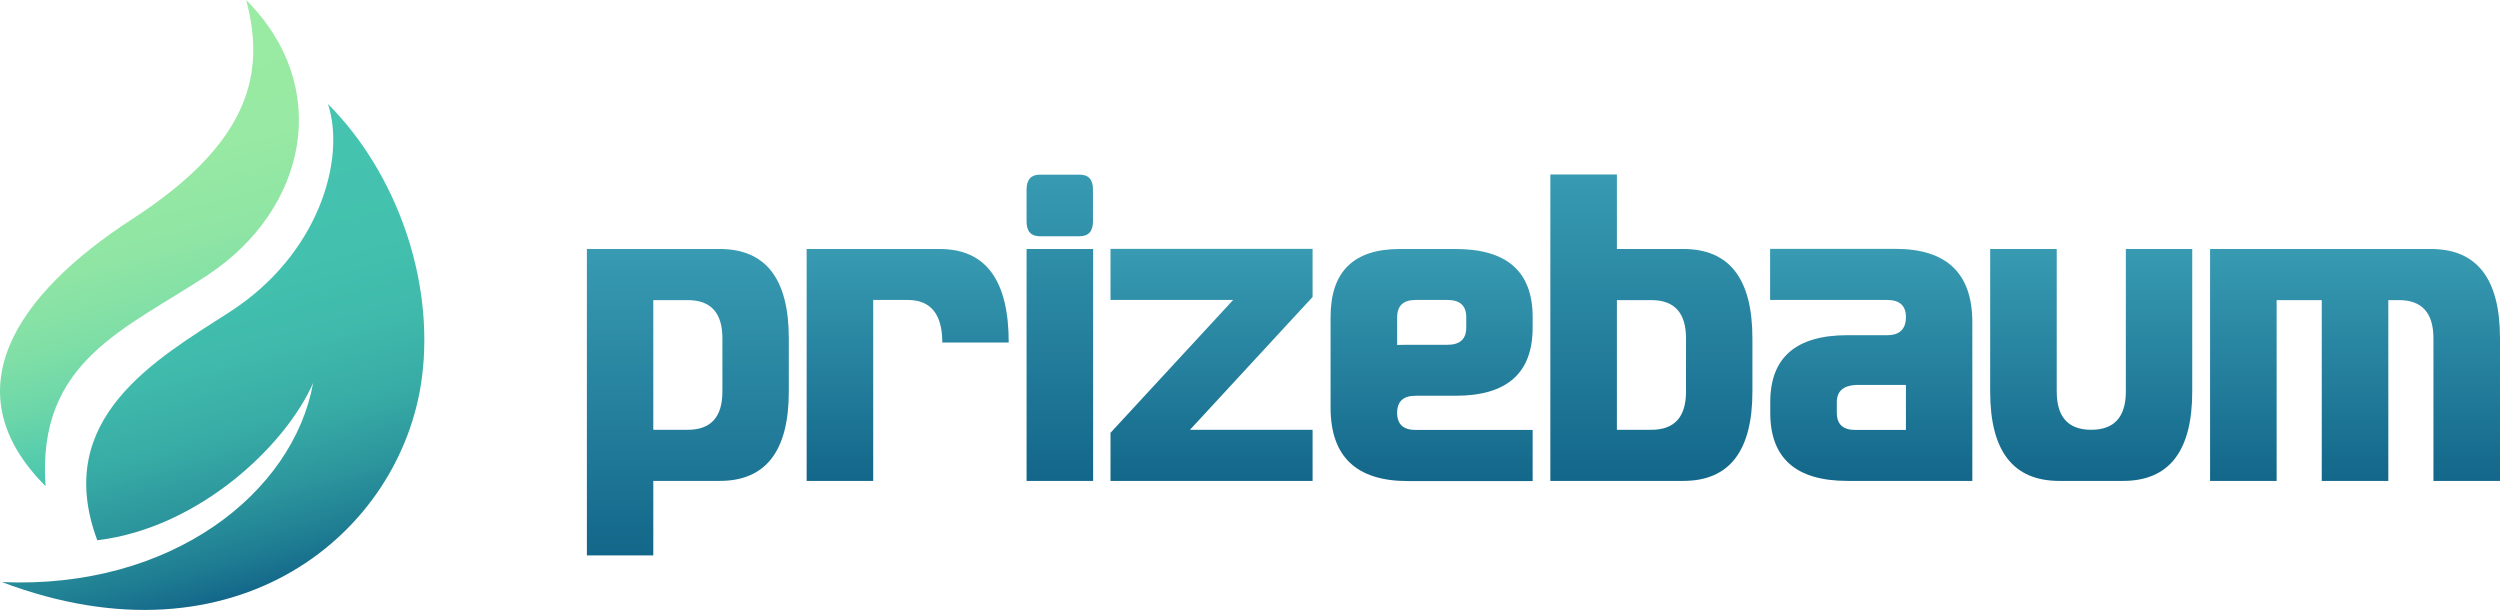
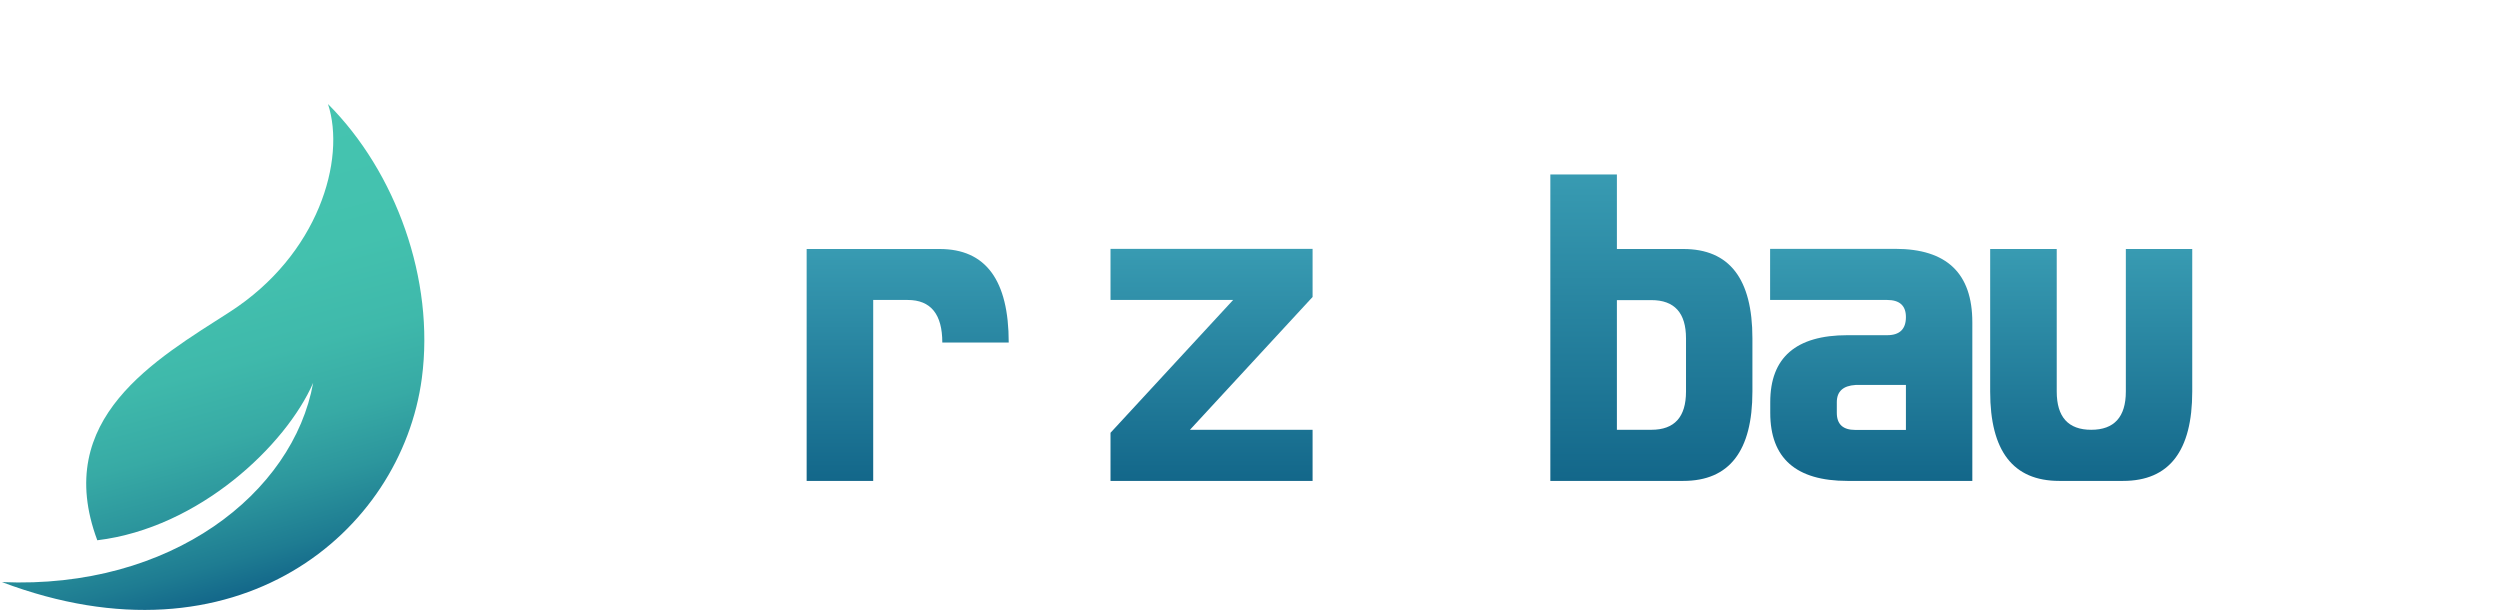
<svg xmlns="http://www.w3.org/2000/svg" xmlns:xlink="http://www.w3.org/1999/xlink" id="a" viewBox="0 0 166.77 40.69">
  <defs>
    <style>.m{fill:url(#l);}.n{fill:url(#c);}.o{fill:url(#f);}.p{fill:url(#g);}.q{fill:url(#b);}.r{fill:url(#i);}.s{fill:url(#h);}.t{fill:url(#d);}.u{fill:url(#e);}.v{fill:url(#j);}.w{fill:url(#k);}</style>
    <linearGradient id="b" x1="45.88" y1="37.05" x2="45.88" y2="16.61" gradientTransform="matrix(1, 0, 0, 1, 0, 0)" gradientUnits="userSpaceOnUse">
      <stop offset="0" stop-color="#13678a" />
      <stop offset="1" stop-color="#389bb2" />
    </linearGradient>
    <linearGradient id="c" x1="60.55" y1="32.08" x2="60.55" xlink:href="#b" />
    <linearGradient id="d" x1="70.7" y1="32.08" x2="70.7" y2="11.64" xlink:href="#b" />
    <linearGradient id="e" x1="80.83" y1="32.08" x2="80.83" xlink:href="#b" />
    <linearGradient id="f" x1="95.5" y1="32.08" x2="95.5" xlink:href="#b" />
    <linearGradient id="g" x1="110.16" y1="32.08" x2="110.16" y2="11.64" xlink:href="#b" />
    <linearGradient id="h" x1="124.83" y1="32.08" x2="124.83" xlink:href="#b" />
    <linearGradient id="i" x1="139.5" y1="32.08" x2="139.5" xlink:href="#b" />
    <linearGradient id="j" x1="157.1" y1="32.08" x2="157.1" xlink:href="#b" />
    <linearGradient id="k" x1="13.4" y1="29.65" x2="6.19" y2="2.74" gradientTransform="matrix(1, 0, 0, 1, 0, 0)" gradientUnits="userSpaceOnUse">
      <stop offset="0" stop-color="#45c4b0" />
      <stop offset=".05" stop-color="#52caad" />
      <stop offset=".18" stop-color="#6cd6a9" />
      <stop offset=".32" stop-color="#80dfa6" />
      <stop offset=".48" stop-color="#8fe5a4" />
      <stop offset=".68" stop-color="#97e9a3" />
      <stop offset="1" stop-color="#9aeba3" />
    </linearGradient>
    <linearGradient id="l" x1="16.93" y1="39.47" x2="9.13" y2="10.36" gradientTransform="matrix(1, 0, 0, 1, 0, 0)" gradientUnits="userSpaceOnUse">
      <stop offset="0" stop-color="#13678a" />
      <stop offset=".08" stop-color="#1e7c92" />
      <stop offset=".21" stop-color="#2c969d" />
      <stop offset=".34" stop-color="#37aaa5" />
      <stop offset=".5" stop-color="#3fb9ab" />
      <stop offset=".69" stop-color="#43c1ae" />
      <stop offset="1" stop-color="#45c4b0" />
    </linearGradient>
  </defs>
  <g>
-     <path class="q" d="M48.01,16.61c3.07,0,4.61,1.99,4.61,5.96v3.55c0,3.97-1.54,5.96-4.61,5.96h-4.43v4.97h-4.43V16.61h8.86Zm-4.43,12.06h2.3c1.54,0,2.31-.85,2.31-2.55v-3.55c0-1.7-.77-2.55-2.31-2.55h-2.3v8.66Z" />
    <path class="n" d="M58.25,32.08h-4.44v-15.47h8.87c3.08,0,4.61,2.08,4.61,6.24h-4.43c0-1.89-.77-2.84-2.31-2.84h-2.3v12.06Z" />
-     <path class="t" d="M69.37,15.76c-.6,0-.89-.33-.89-.99v-2.13c0-.66,.3-.99,.89-.99h2.65c.6,0,.89,.33,.89,.99v2.13c0,.66-.3,.99-.89,.99h-2.65Zm3.55,16.32h-4.44v-15.47h4.44v15.47Z" />
    <path class="u" d="M82.26,20.01h-8.18v-3.41h13.48v3.21l-8.18,8.86h8.18v3.41h-13.48v-3.21l8.18-8.86Z" />
-     <path class="o" d="M88.76,21.15c0-3.03,1.54-4.54,4.61-4.54h3.73c3.43,0,5.14,1.51,5.14,4.54v.71c0,3.03-1.71,4.54-5.14,4.54h-2.67c-.82,0-1.23,.38-1.23,1.14s.41,1.14,1.23,1.14h7.81v3.41h-8.33c-3.43,0-5.15-1.63-5.15-4.9v-6.03Zm4.44,1.86c.08,0,.31-.01,.71-.01h2.65c.83,0,1.25-.38,1.25-1.14v-.71c0-.76-.42-1.14-1.25-1.14h-2.13c-.82,0-1.23,.39-1.23,1.16v1.83Z" />
    <path class="p" d="M103.42,32.08V11.64h4.44v4.97h4.43c3.08,0,4.61,1.99,4.61,5.96v3.55c0,3.97-1.54,5.96-4.61,5.96h-8.87Zm4.44-3.41h2.3c1.54,0,2.31-.85,2.31-2.55v-3.55c0-1.7-.77-2.55-2.31-2.55h-2.3v8.66Z" />
    <path class="s" d="M131.57,32.08h-8.33c-3.43,0-5.15-1.51-5.15-4.54v-.72c0-2.97,1.72-4.46,5.15-4.46h2.65c.83,0,1.25-.4,1.25-1.21,0-.76-.42-1.14-1.25-1.14h-7.81v-3.41h8.35c3.43,0,5.14,1.63,5.14,4.9v10.57Zm-4.43-6.4h-3.36c-.83,.05-1.25,.43-1.25,1.15v.71c0,.76,.41,1.14,1.23,1.14h3.38v-2.99Z" />
    <path class="r" d="M141.81,16.61h4.43v9.51c0,3.97-1.54,5.96-4.61,5.96h-4.26c-3.08,0-4.61-1.99-4.61-5.96v-9.51h4.44v9.51c0,1.7,.77,2.55,2.3,2.55s2.31-.85,2.31-2.55v-9.51Z" />
-     <path class="v" d="M162.16,16.61c3.08,0,4.61,1.99,4.61,5.96v9.51h-4.44v-9.51c0-1.7-.77-2.55-2.3-2.55h-.71v12.06h-4.44v-12.06h-3.01v12.06h-4.44v-15.47h14.73Z" />
  </g>
  <g>
-     <path class="w" d="M13.88,18.33c-5.49,3.64-11.44,5.74-10.84,14.1h0c-6.3-6.3-2.04-12.75,5.8-17.83h0c7.84-5.08,8.89-9.7,7.58-14.6,5.81,5.81,4.06,13.95-2.54,18.33h0Z" />
    <path class="m" d="M28.14,25.23c-1.37,10.32-12.37,19.51-28.01,13.6,11.3,.49,19.43-5.94,20.76-13.29h0c-1.81,4.15-7.6,9.68-14.4,10.5h0c-3.03-8.13,3.92-12.07,8.85-15.24h0c5.91-3.81,7.75-10.16,6.54-13.86h0c4.53,4.53,7.13,11.72,6.26,18.29h0Z" />
  </g>
</svg>